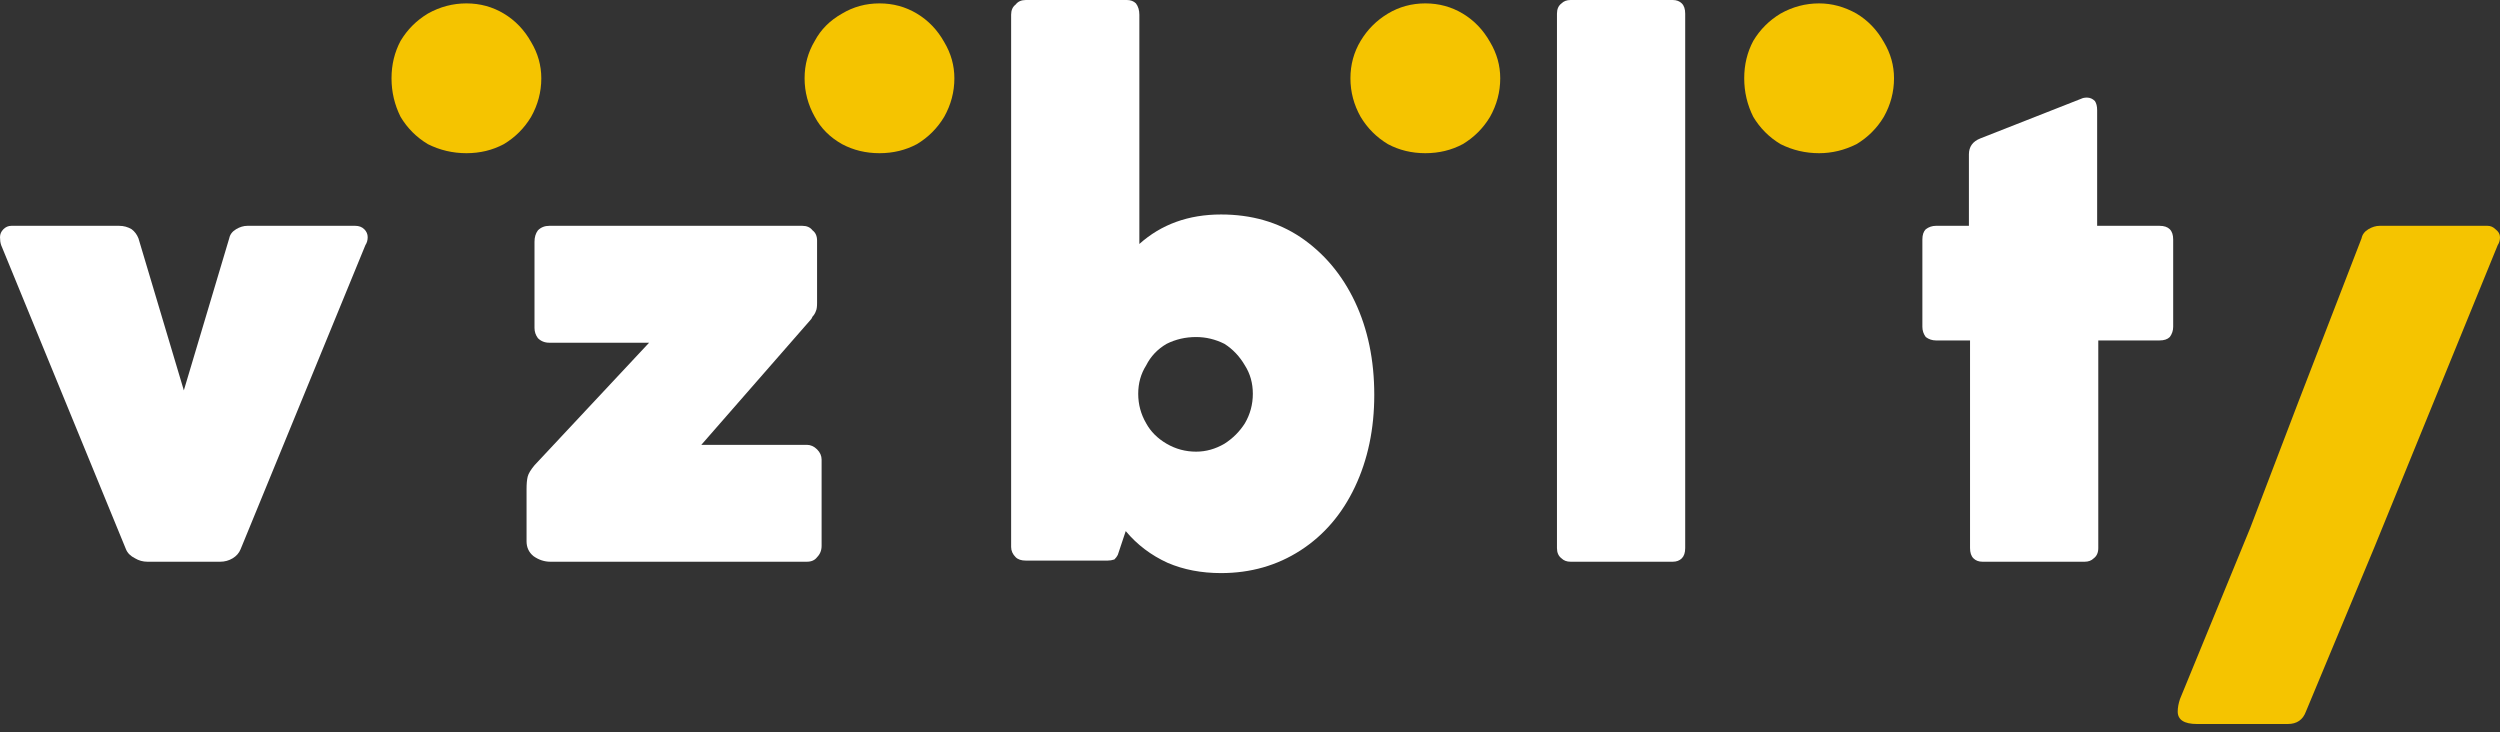
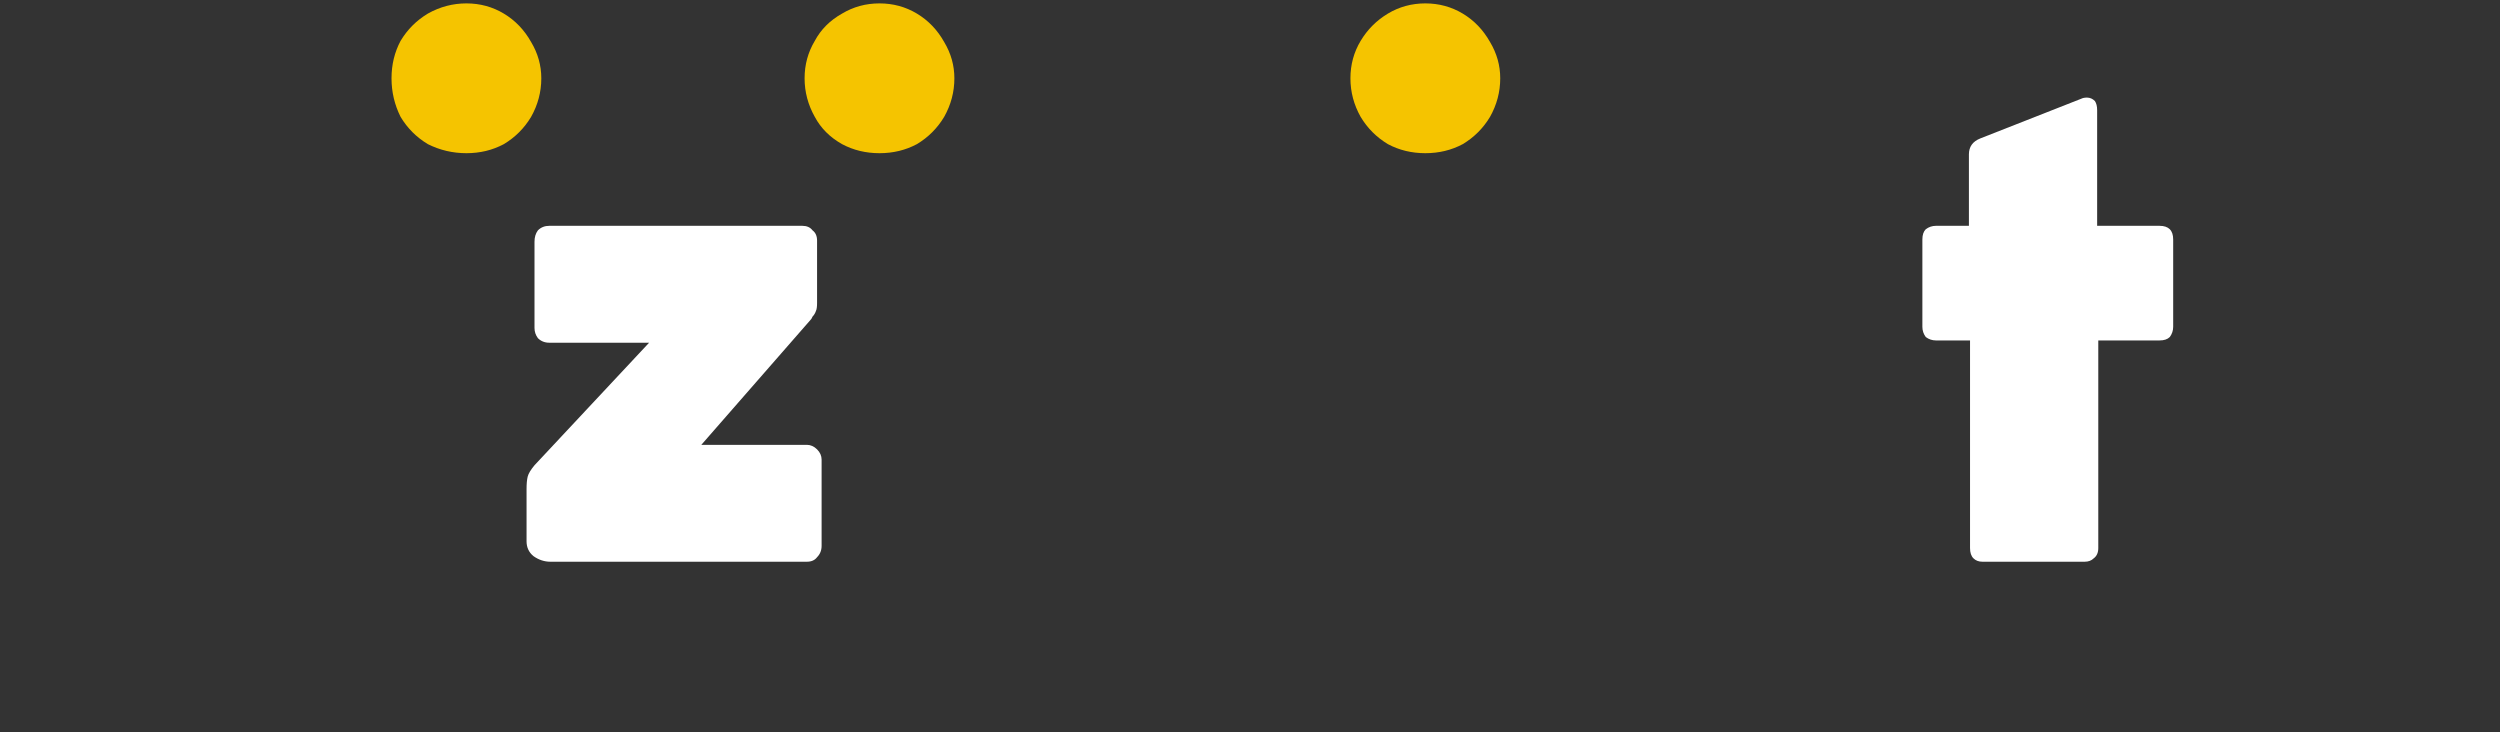
<svg xmlns="http://www.w3.org/2000/svg" width="140" height="41" viewBox="0 0 140 41" fill="none">
  <rect x="0" y="0" width="140" height="41" fill="#333333" stroke="none" />
-   <path d="M20.399 12.837C20.527 12.964 20.59 13.112 20.59 13.281C20.59 13.451 20.548 13.599 20.463 13.726L13.473 30.758C13.388 30.97 13.239 31.139 13.028 31.266C12.816 31.393 12.583 31.457 12.329 31.457H8.261C8.007 31.457 7.774 31.393 7.563 31.266C7.308 31.139 7.139 30.97 7.054 30.758L0.064 13.726C0.021 13.599 0 13.451 0 13.281C0 13.112 0.064 12.964 0.191 12.837C0.318 12.71 0.466 12.646 0.635 12.646H6.673C6.927 12.646 7.16 12.71 7.372 12.837C7.541 12.964 7.668 13.133 7.753 13.345L10.295 21.861L12.837 13.345C12.88 13.133 13.007 12.964 13.219 12.837C13.43 12.71 13.642 12.646 13.854 12.646H19.891C20.103 12.646 20.272 12.71 20.399 12.837Z" fill="white" />
  <path d="M23.958 8.071C23.323 7.689 22.814 7.181 22.433 6.545C22.094 5.868 21.925 5.147 21.925 4.385C21.925 3.622 22.094 2.923 22.433 2.288C22.814 1.652 23.323 1.144 23.958 0.762C24.636 0.381 25.356 0.19 26.119 0.19C26.881 0.19 27.581 0.381 28.216 0.762C28.852 1.144 29.36 1.673 29.741 2.351C30.123 2.987 30.313 3.664 30.313 4.385C30.313 5.147 30.123 5.868 29.741 6.545C29.36 7.181 28.852 7.689 28.216 8.071C27.581 8.41 26.881 8.579 26.119 8.579C25.356 8.579 24.636 8.41 23.958 8.071Z" fill="#F5C400" />
  <path d="M45.756 25.165C45.925 25.335 46.01 25.525 46.01 25.737V30.567C46.01 30.821 45.925 31.033 45.756 31.203C45.629 31.372 45.438 31.457 45.184 31.457H30.822C30.483 31.457 30.165 31.351 29.868 31.139C29.614 30.927 29.487 30.652 29.487 30.313V27.39C29.487 27.093 29.508 26.86 29.551 26.69C29.593 26.521 29.72 26.309 29.932 26.055L36.35 19.192H30.758C30.504 19.192 30.292 19.107 30.123 18.937C29.996 18.768 29.932 18.577 29.932 18.366V13.536C29.932 13.281 29.996 13.07 30.123 12.9C30.292 12.731 30.504 12.646 30.758 12.646H44.93C45.184 12.646 45.374 12.731 45.502 12.9C45.671 13.027 45.756 13.218 45.756 13.472V16.967C45.756 17.179 45.735 17.328 45.693 17.412C45.65 17.539 45.586 17.645 45.502 17.73L45.438 17.857L39.274 24.911H45.184C45.396 24.911 45.586 24.996 45.756 25.165Z" fill="white" />
  <path d="M47.154 8.071C46.476 7.689 45.968 7.181 45.629 6.545C45.248 5.868 45.057 5.147 45.057 4.385C45.057 3.622 45.248 2.923 45.629 2.288C45.968 1.652 46.476 1.144 47.154 0.762C47.789 0.381 48.488 0.19 49.251 0.19C50.014 0.19 50.713 0.381 51.348 0.762C51.984 1.144 52.492 1.673 52.873 2.351C53.255 2.987 53.445 3.664 53.445 4.385C53.445 5.147 53.255 5.868 52.873 6.545C52.492 7.181 51.984 7.689 51.348 8.071C50.713 8.41 50.014 8.579 49.251 8.579C48.488 8.579 47.789 8.41 47.154 8.071Z" fill="#F5C400" />
-   <path fill-rule="evenodd" clip-rule="evenodd" d="M72.828 13.282C74.141 14.172 75.158 15.379 75.879 16.904C76.599 18.43 76.959 20.166 76.959 22.115C76.959 24.022 76.599 25.738 75.879 27.263C75.158 28.788 74.141 29.974 72.828 30.822C71.515 31.669 70.032 32.093 68.379 32.093C67.278 32.093 66.282 31.902 65.393 31.521C64.461 31.097 63.677 30.504 63.041 29.741L62.596 31.076C62.554 31.16 62.491 31.245 62.406 31.33C62.279 31.372 62.152 31.393 62.025 31.393H57.449C57.195 31.393 57.004 31.33 56.877 31.203C56.708 31.034 56.623 30.843 56.623 30.631V0.826C56.623 0.572 56.708 0.381 56.877 0.254C57.004 0.085 57.195 0 57.449 0H63.105C63.317 0 63.486 0.064 63.613 0.191C63.74 0.36 63.804 0.572 63.804 0.826V13.663C65.033 12.562 66.558 12.011 68.379 12.011C70.074 12.011 71.557 12.435 72.828 13.282ZM68.57 24.848C69.036 24.551 69.418 24.17 69.714 23.704C70.011 23.196 70.159 22.645 70.159 22.052C70.159 21.459 70.011 20.929 69.714 20.463C69.418 19.955 69.036 19.552 68.57 19.256C68.062 19.001 67.532 18.874 66.982 18.874C66.388 18.874 65.838 19.001 65.329 19.256C64.821 19.552 64.439 19.955 64.185 20.463C63.889 20.929 63.74 21.459 63.74 22.052C63.74 22.645 63.889 23.196 64.185 23.704C64.439 24.17 64.821 24.551 65.329 24.848C65.838 25.145 66.388 25.293 66.982 25.293C67.532 25.293 68.062 25.145 68.57 24.848Z" fill="white" />
  <path d="M77.721 8.071C77.086 7.689 76.578 7.181 76.196 6.545C75.815 5.868 75.624 5.147 75.624 4.385C75.624 3.622 75.815 2.923 76.196 2.288C76.578 1.652 77.086 1.144 77.721 0.762C78.357 0.381 79.056 0.19 79.818 0.19C80.581 0.19 81.28 0.381 81.916 0.762C82.551 1.144 83.059 1.673 83.441 2.351C83.822 2.987 84.013 3.664 84.013 4.385C84.013 5.147 83.822 5.868 83.441 6.545C83.059 7.181 82.551 7.689 81.916 8.071C81.28 8.41 80.581 8.579 79.818 8.579C79.056 8.579 78.357 8.41 77.721 8.071Z" fill="#F5C400" />
-   <path d="M94.181 0.191C94.308 0.318 94.371 0.508 94.371 0.763V30.695C94.371 30.949 94.308 31.139 94.181 31.267C94.053 31.394 93.884 31.457 93.672 31.457H87.953C87.741 31.457 87.571 31.394 87.444 31.267C87.275 31.139 87.19 30.949 87.19 30.695V0.763C87.19 0.508 87.275 0.318 87.444 0.191C87.571 0.064 87.741 0 87.953 0H93.672C93.884 0 94.053 0.064 94.181 0.191Z" fill="white" />
-   <path d="M99.71 8.071C99.074 7.689 98.566 7.181 98.184 6.545C97.845 5.868 97.676 5.147 97.676 4.385C97.676 3.622 97.845 2.923 98.184 2.288C98.566 1.652 99.074 1.144 99.71 0.762C100.388 0.381 101.108 0.19 101.87 0.19C102.591 0.19 103.29 0.381 103.967 0.762C104.603 1.144 105.111 1.673 105.493 2.351C105.874 2.987 106.065 3.664 106.065 4.385C106.065 5.147 105.874 5.868 105.493 6.545C105.111 7.181 104.603 7.689 103.967 8.071C103.29 8.41 102.591 8.579 101.87 8.579C101.108 8.579 100.388 8.41 99.71 8.071Z" fill="#F5C400" />
  <path d="M107.653 13.409C107.653 13.155 107.717 12.964 107.844 12.837C108.013 12.71 108.204 12.646 108.416 12.646H110.259V8.643C110.259 8.219 110.47 7.922 110.894 7.753L116.55 5.529C116.635 5.486 116.741 5.465 116.868 5.465C117.037 5.465 117.186 5.529 117.313 5.656C117.397 5.783 117.44 5.952 117.44 6.164V12.646H120.935C121.189 12.646 121.38 12.71 121.507 12.837C121.634 12.964 121.698 13.155 121.698 13.409V18.302C121.698 18.514 121.634 18.705 121.507 18.874C121.38 19.001 121.189 19.065 120.935 19.065H117.504V30.694C117.504 30.948 117.419 31.139 117.249 31.266C117.122 31.393 116.953 31.457 116.741 31.457H111.021C110.809 31.457 110.64 31.393 110.513 31.266C110.386 31.139 110.322 30.948 110.322 30.694V19.065H108.416C108.204 19.065 108.013 19.001 107.844 18.874C107.717 18.705 107.653 18.514 107.653 18.302V13.409Z" fill="white" />
-   <path d="M128.688 22.56L132.247 13.345C132.289 13.133 132.416 12.964 132.628 12.837C132.84 12.71 133.052 12.646 133.264 12.646H139.301C139.47 12.646 139.619 12.71 139.746 12.837C139.915 12.964 140 13.112 140 13.281C140 13.451 139.957 13.599 139.873 13.726L132.946 30.694L129.133 39.845C128.963 40.311 128.624 40.544 128.116 40.544H123.032C122.312 40.544 121.952 40.311 121.952 39.845C121.952 39.633 121.994 39.4 122.079 39.146L126.019 29.55L128.688 22.56Z" fill="#F5C400" />
</svg>